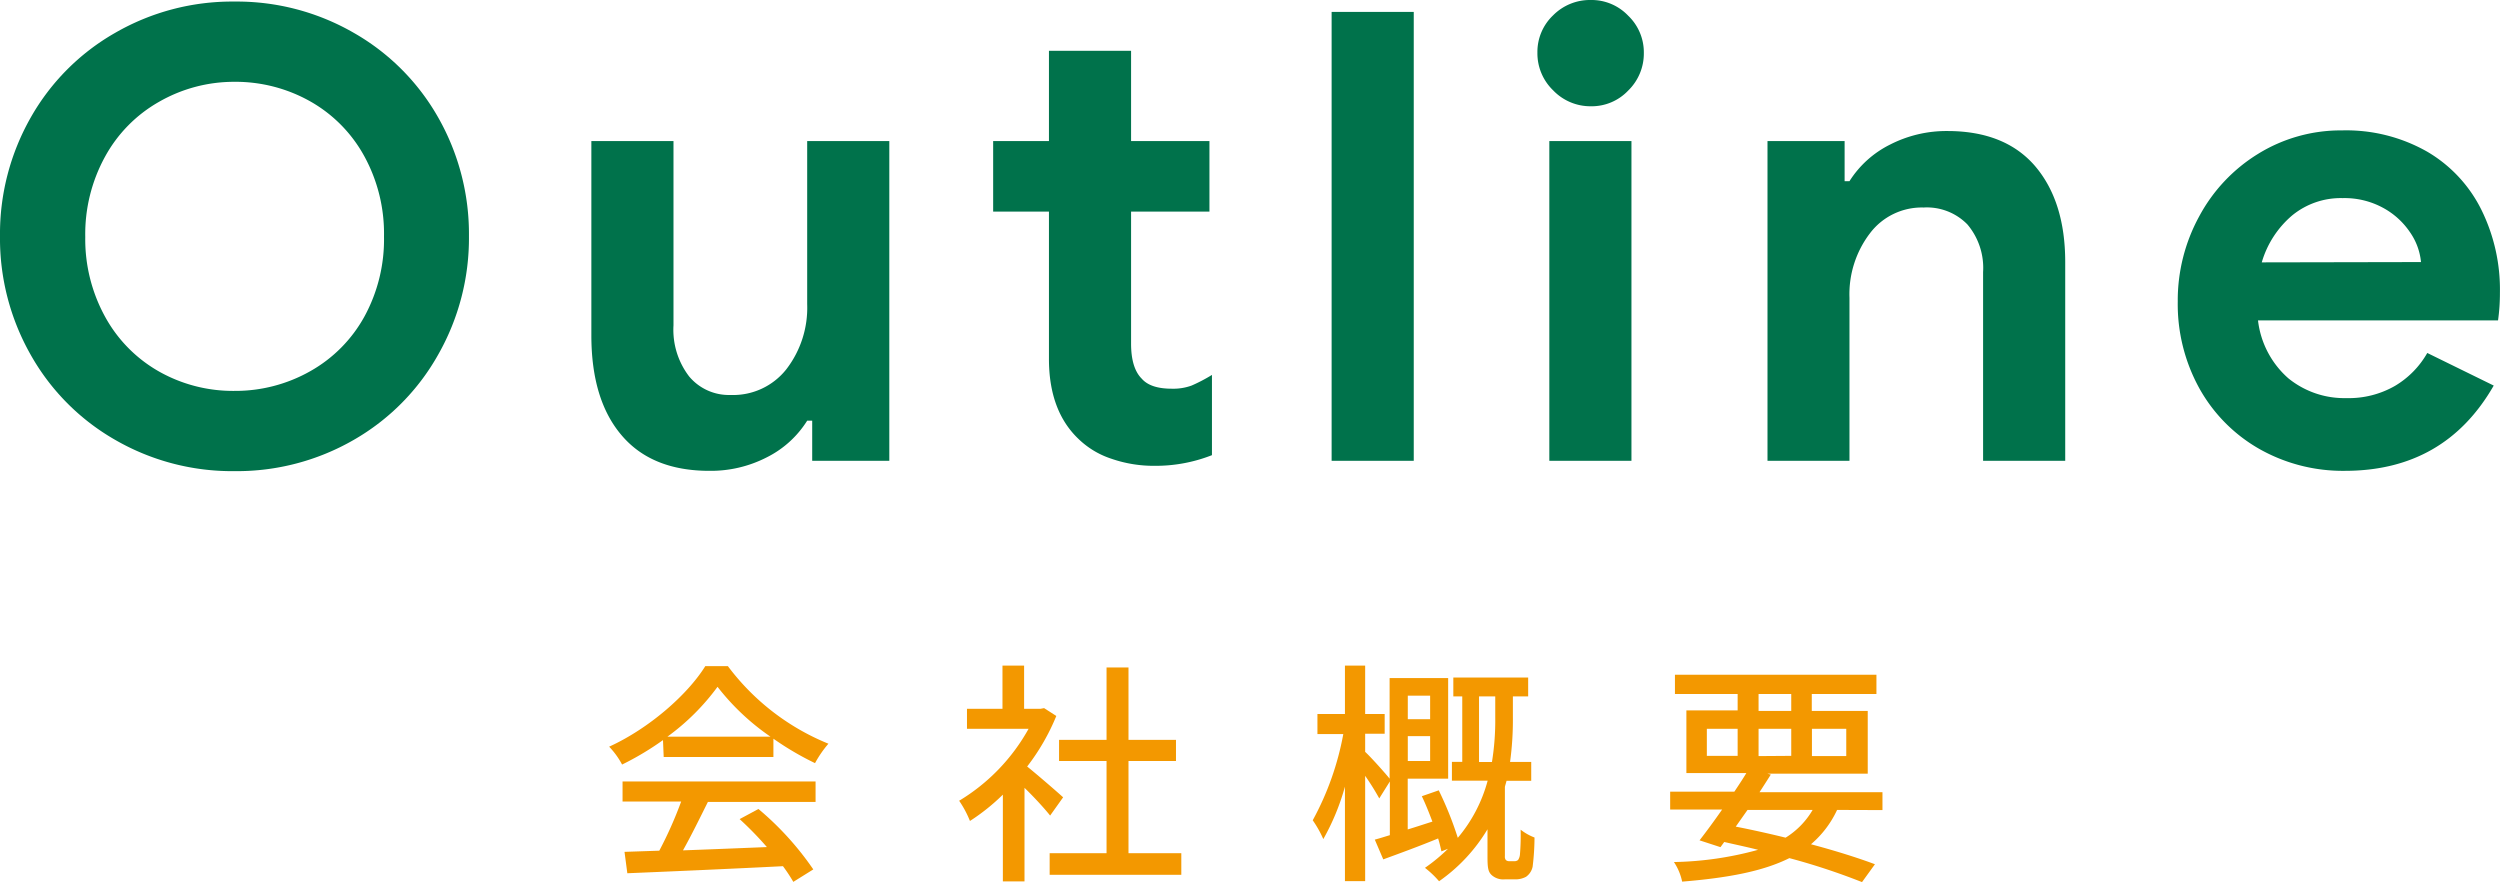
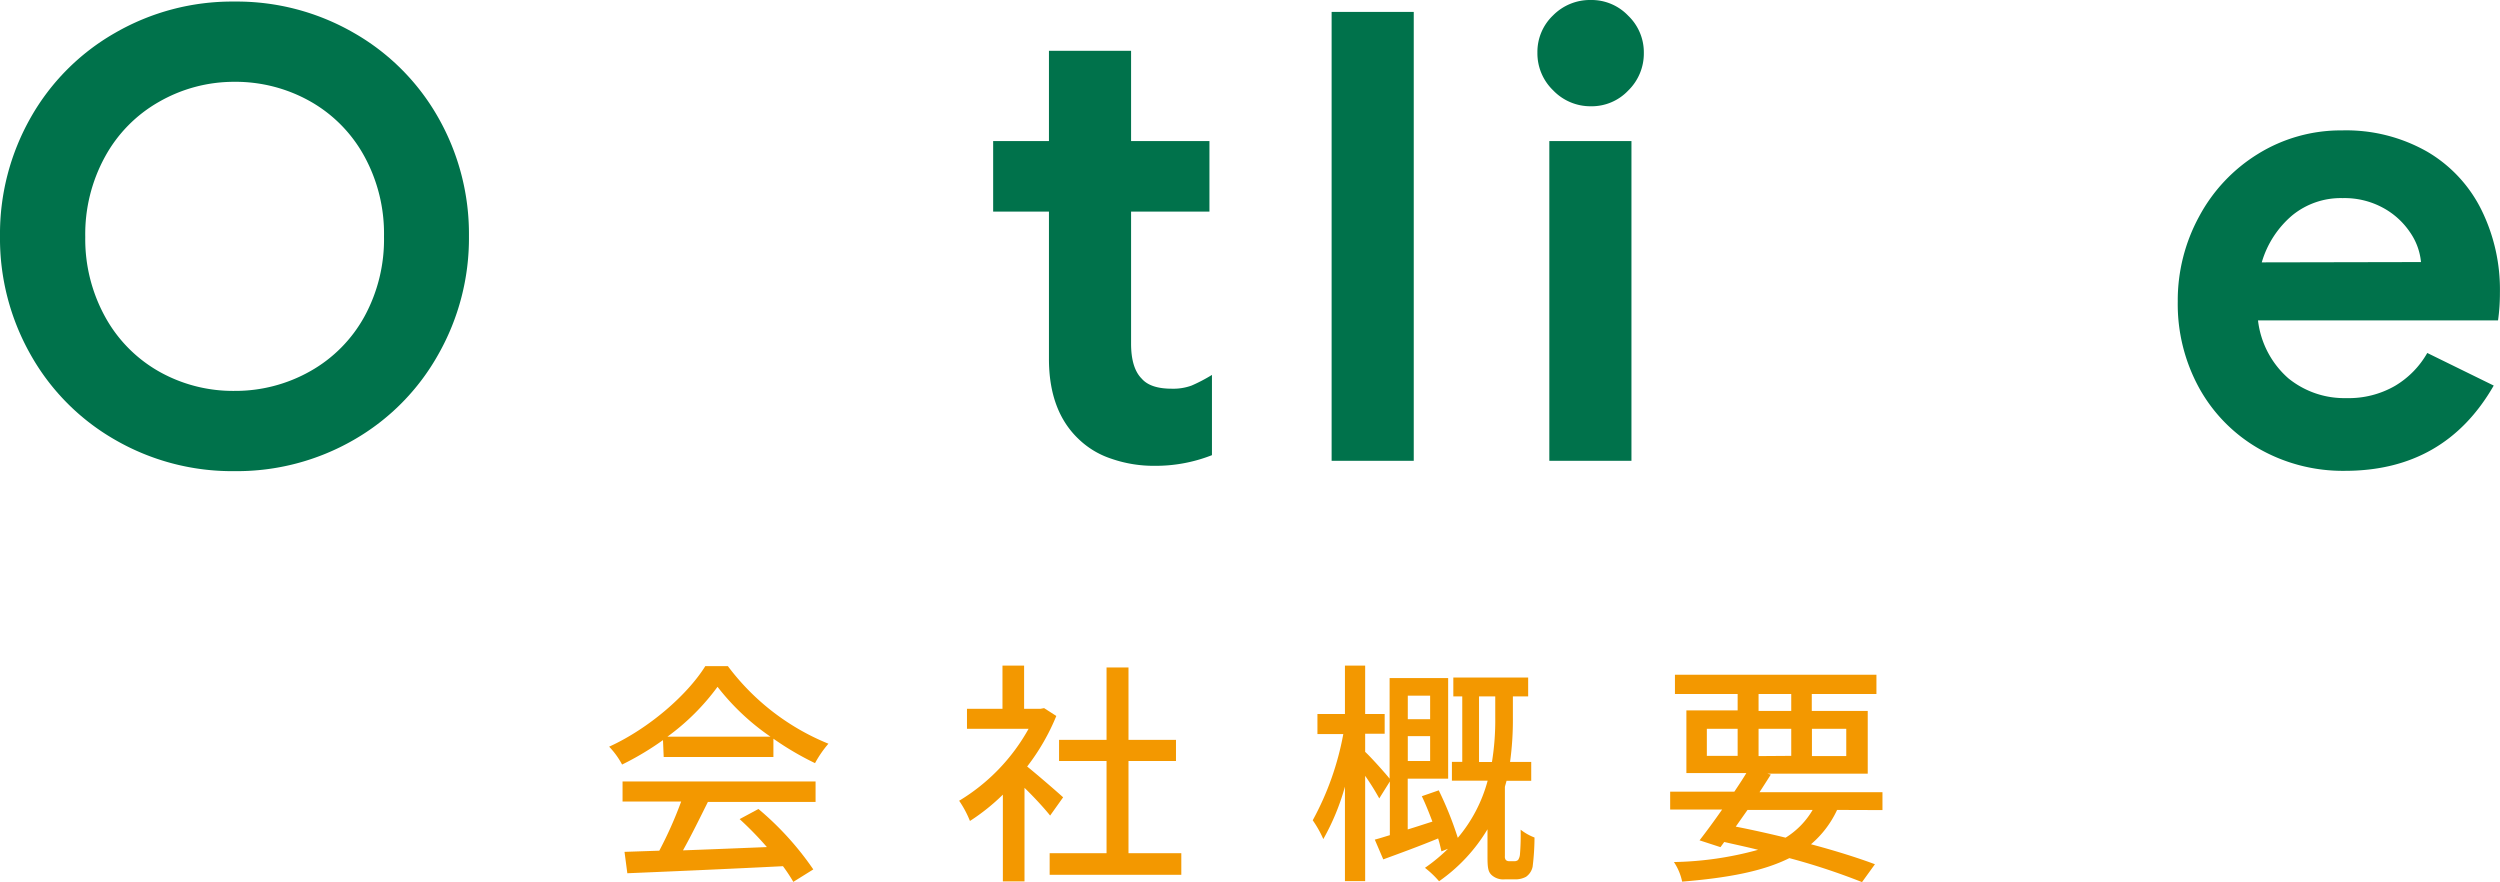
<svg xmlns="http://www.w3.org/2000/svg" viewBox="0 0 319.01 112.56">
  <defs>
    <style>.cls-1{fill:#00724b;}.cls-2{fill:#f39800;}</style>
  </defs>
  <g id="レイヤー_2" data-name="レイヤー 2">
    <g id="Menu">
      <path class="cls-1" d="M14.68,56.12A28.71,28.71,0,0,1,3.92,45.28,30.06,30.06,0,0,1,0,30.16,30.06,30.06,0,0,1,3.92,15,28.71,28.71,0,0,1,14.68,4.2a29.86,29.86,0,0,1,15.24-4,29.86,29.86,0,0,1,15.24,4A28.71,28.71,0,0,1,55.92,15a30.06,30.06,0,0,1,3.92,15.12,30.06,30.06,0,0,1-3.92,15.12A28.71,28.71,0,0,1,45.16,56.12a29.86,29.86,0,0,1-15.24,4A29.86,29.86,0,0,1,14.68,56.12ZM39.6,47.36a17.88,17.88,0,0,0,6.92-7A20.53,20.53,0,0,0,49,30.16a20.53,20.53,0,0,0-2.52-10.24,17.88,17.88,0,0,0-6.92-7,19.4,19.4,0,0,0-9.68-2.48A19.2,19.2,0,0,0,20.28,13a17.91,17.91,0,0,0-6.88,7,20.53,20.53,0,0,0-2.52,10.24A20.53,20.53,0,0,0,13.4,40.4a17.91,17.91,0,0,0,6.88,7,19.2,19.2,0,0,0,9.64,2.48A19.4,19.4,0,0,0,39.6,47.36Z" />
-       <path class="cls-1" d="M79.3,55.52Q75.46,51,75.46,42.8V18H85.94V41.52a9.79,9.79,0,0,0,2,6.52,6.61,6.61,0,0,0,5.28,2.36,8.65,8.65,0,0,0,7.12-3.28A12.85,12.85,0,0,0,103,38.8V18h10.48V58.8h-9.84V53.68H103a12.88,12.88,0,0,1-5.16,4.68,15.61,15.61,0,0,1-7.32,1.72Q83.15,60.08,79.3,55.52Z" />
      <path class="cls-1" d="M141.77,58.52A10.91,10.91,0,0,1,137.61,56q-3.77-3.6-3.76-10.24V27h-7.12V18h7.12V6.48h10.48V18h10v9h-10V43.84c0,2.08.45,3.57,1.36,4.48.74.85,2,1.28,3.84,1.28a6.79,6.79,0,0,0,2.52-.4,20.46,20.46,0,0,0,2.6-1.36V58.08a19.58,19.58,0,0,1-7.28,1.36A16.49,16.49,0,0,1,141.77,58.52Z" />
-       <path class="cls-1" d="M169.92,1.52H180.4V58.8H169.92Z" />
+       <path class="cls-1" d="M169.92,1.52H180.4V58.8H169.92" />
      <path class="cls-1" d="M198.18,11.52a6.55,6.55,0,0,1-2-4.8,6.43,6.43,0,0,1,2-4.76A6.62,6.62,0,0,1,203,0a6.45,6.45,0,0,1,4.76,2,6.47,6.47,0,0,1,2,4.76,6.59,6.59,0,0,1-2,4.8,6.41,6.41,0,0,1-4.76,2A6.58,6.58,0,0,1,198.18,11.52ZM197.7,18h10.48V58.8H197.7Z" />
-       <path class="cls-1" d="M225.54,18h9.84v5.12H236a12.93,12.93,0,0,1,5.2-4.68,15.75,15.75,0,0,1,7.29-1.72q7.35,0,11.2,4.48c2.55,3,3.84,7.07,3.84,12.24V58.8H253.05V34.72a8.59,8.59,0,0,0-2-6.08,7.23,7.23,0,0,0-5.59-2.16,8.29,8.29,0,0,0-6.84,3.28A12.82,12.82,0,0,0,236,38V58.8H225.54Z" />
      <path class="cls-1" d="M288.29,57.28a20.16,20.16,0,0,1-7.64-7.72,22.24,22.24,0,0,1-2.76-11.08,22.36,22.36,0,0,1,2.72-10.84,21,21,0,0,1,7.52-8,20.06,20.06,0,0,1,10.72-3,20.87,20.87,0,0,1,10.88,2.72,17.67,17.67,0,0,1,6.92,7.44A23,23,0,0,1,319,37.36a24.85,24.85,0,0,1-.24,3.52H288.13a11.61,11.61,0,0,0,3.88,7.4,11.33,11.33,0,0,0,7.41,2.52,11.81,11.81,0,0,0,6.19-1.56,11.45,11.45,0,0,0,4.12-4.2l8.48,4.16q-6.24,10.88-19,10.88A21.62,21.62,0,0,1,288.29,57.28Zm20.64-23.84a8,8,0,0,0-1.4-3.8,9.74,9.74,0,0,0-3.44-3.12,10.27,10.27,0,0,0-5.16-1.24,9.78,9.78,0,0,0-6.43,2.2,12.4,12.4,0,0,0-3.89,6Z" />
      <path class="cls-2" d="M84.6,94.44a36.92,36.92,0,0,1-5.22,3.12,10.16,10.16,0,0,0-1.65-2.28C82.86,92.94,87.75,88.62,90,85h2.88a30.19,30.19,0,0,0,12.83,9.9A14,14,0,0,0,104,97.38a37.64,37.64,0,0,1-5.31-3.12V96.6h-14Zm-5.16,5.28h24.63v2.61H90.33c-1,2-2.1,4.26-3.18,6.18,3.33-.12,7-.27,10.71-.42a43.73,43.73,0,0,0-3.48-3.57l2.4-1.29a38.18,38.18,0,0,1,7,7.71l-2.55,1.59a20.47,20.47,0,0,0-1.32-2c-7.14.36-14.76.69-19.86.9l-.36-2.73,4.44-.15a51.08,51.08,0,0,0,2.79-6.27H79.44ZM98.31,94a30,30,0,0,1-6.75-6.36A29.13,29.13,0,0,1,85.17,94Z" />
      <path class="cls-2" d="M134,104.07c-.69-.87-2-2.31-3.27-3.54v11.94h-2.76V101.4a26.43,26.43,0,0,1-4.2,3.36,13.17,13.17,0,0,0-1.38-2.58A24.72,24.72,0,0,0,131.25,93h-7.86V90.45h4.53V84.93h2.76v5.52h2.07l.48-.09,1.56,1a27.72,27.72,0,0,1-3.72,6.45c1.41,1.14,3.9,3.3,4.59,3.93Zm16.74,4.8v2.76h-16.8v-2.76h7.26V97.11h-6.06v-2.7h6.06V85.17H144v9.24h6.06v2.7H144v11.76Z" />
      <path class="cls-2" d="M193.17,109.89a.74.74,0,0,0,.54-.15,1.5,1.5,0,0,0,.24-.69,30.25,30.25,0,0,0,.09-3.18,6.75,6.75,0,0,0,1.77,1,31.32,31.32,0,0,1-.24,3.72,2.09,2.09,0,0,1-.84,1.29,2.84,2.84,0,0,1-1.38.33H192a2.21,2.21,0,0,1-1.65-.54c-.45-.42-.54-.9-.54-2.37v-3.48a21.58,21.58,0,0,1-6.18,6.63,12.22,12.22,0,0,0-1.8-1.71,22.24,22.24,0,0,0,2.94-2.43l-.84.33a16.72,16.72,0,0,0-.42-1.65c-2.43,1-4.95,1.92-7,2.67l-1.08-2.52c.57-.15,1.23-.36,1.92-.57V99.72L176,101.88a31.55,31.55,0,0,0-1.8-2.88v13.44h-2.58V100.38a29.6,29.6,0,0,1-2.76,6.69,14.22,14.22,0,0,0-1.35-2.4,36.66,36.66,0,0,0,3.9-11h-3.3V91.11h3.51V84.93h2.58v6.18h2.49v2.52h-2.49v2.31c.72.66,2.52,2.67,3.12,3.42V86.52h7.47V99.36h-5.16v6.48c1-.3,2.07-.66,3.15-1-.42-1.11-.87-2.25-1.35-3.24l2.16-.75a44,44,0,0,1,2.43,6.06,18.8,18.8,0,0,0,3.81-7.29h-4.56v-2.4h1.32V88.86h-1.14v-2.4H195v2.4h-1.95V91.5a39.64,39.64,0,0,1-.36,5.73h2.7v2.4h-3.15c-.06.27-.15.51-.21.78v8.85a.7.7,0,0,0,.12.48.61.61,0,0,0,.44.15ZM179.64,88.77v3h2.85v-3Zm2.85,8.34V93.93h-2.85v3.18Zm7.89.12a33.38,33.38,0,0,0,.42-5.76V88.86h-2.07v8.37Z" />
      <path class="cls-2" d="M234.42,103.35a12.87,12.87,0,0,1-3.33,4.38c3.15.84,6,1.74,8.16,2.55l-1.65,2.28a83.87,83.87,0,0,0-9.27-3.06c-3.36,1.68-7.83,2.52-13.68,3A7.11,7.11,0,0,0,213.6,110a43,43,0,0,0,10.74-1.56c-1.41-.36-2.85-.66-4.32-1l-.48.66-2.67-.87c.84-1.08,1.86-2.46,2.88-3.93h-6.63v-2.28h8.19c.54-.81,1.08-1.62,1.53-2.37h-7.65v-8h6.54V88.56h-8V86.1h25.71v2.46h-8.25v2.16h7.14v8H225.51l.45.12q-.68,1.08-1.44,2.25h15.69v2.28Zm-16.62-6.9h3.93V93H217.8Zm5.19,6.9-1.5,2.13c2.13.42,4.29.9,6.36,1.41a10.25,10.25,0,0,0,3.45-3.54Zm1.41-12.63h4.17V88.56H224.4Zm4.17,5.73V93H224.4v3.48ZM231.21,93v3.48h4.38V93Z" />
    </g>
  </g>
</svg>